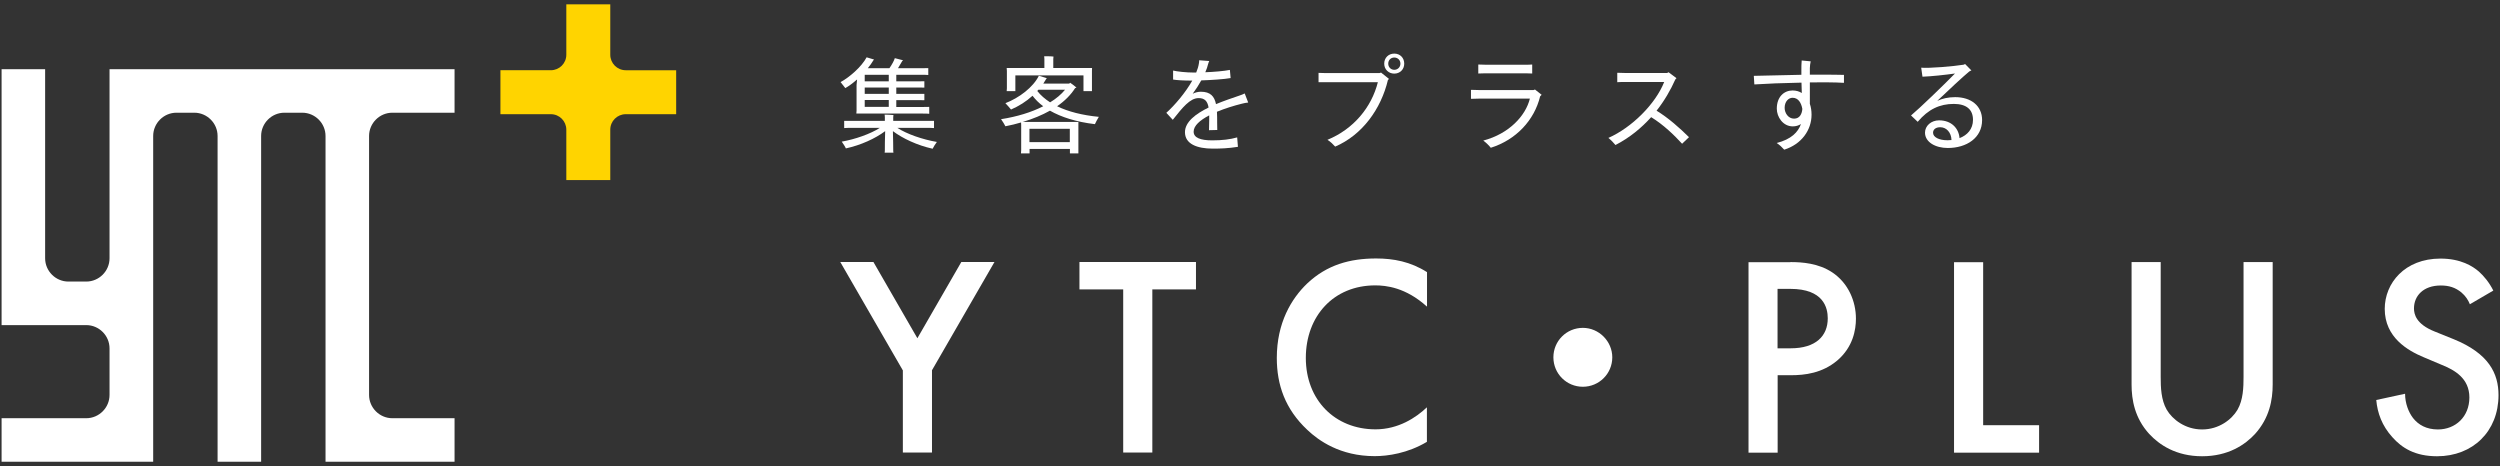
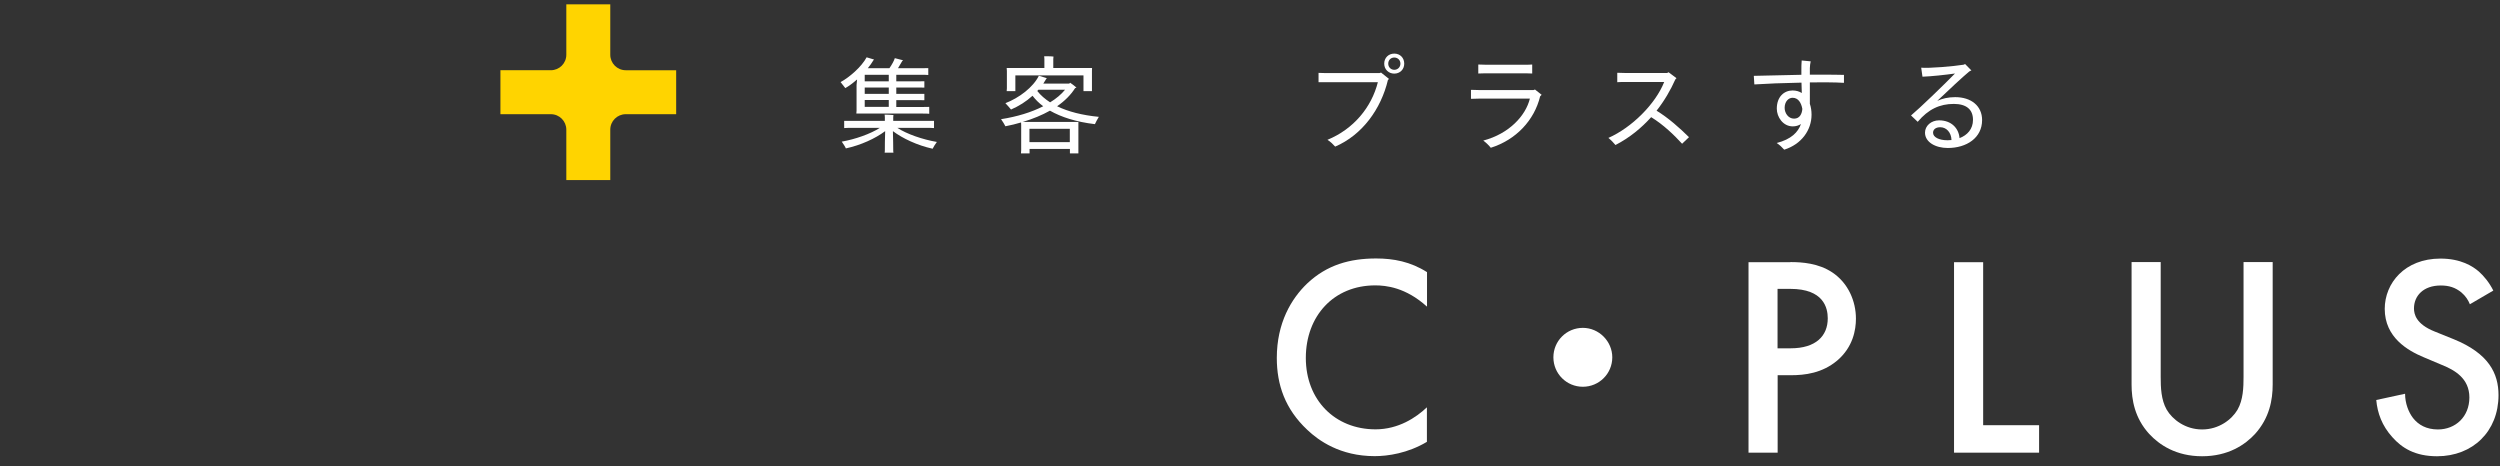
<svg xmlns="http://www.w3.org/2000/svg" width="236" height="44" viewBox="0 0 236 44">
  <rect x="0" y="0" width="236" height="44" fill="#333333" stroke="none" />
-   <path d="M85.22,34.95l-5.9-10.22h3.13l4.15,7.2,4.15-7.2h3.13l-5.9,10.22v7.77h-2.75v-7.77h0Z" style="fill:#fff;stroke-width:0px" />
-   <path d="M108.78,27.32v15.4h-2.75v-15.4h-4.13v-2.59h11v2.59s-4.12,0-4.12,0Z" style="fill:#fff;stroke-width:0px" />
  <path d="M134.7,28.94c-2-1.81-3.86-2-4.88-2-3.91,0-6.55,2.88-6.55,6.85s2.75,6.74,6.58,6.74c2.16,0,3.83-1.11,4.85-2.08v3.26c-1.81,1.08-3.69,1.35-4.93,1.35-3.26,0-5.31-1.48-6.36-2.48-2.1-1.97-2.88-4.26-2.88-6.79,0-3.32,1.38-5.61,2.88-7.04,1.86-1.75,4.02-2.35,6.5-2.35,1.64,0,3.24.3,4.8,1.29v3.24h-.01Z" style="fill:#fff;stroke-width:0px" />
  <path d="M152.2,33.73c0,1.54-1.24,2.78-2.78,2.78s-2.78-1.24-2.78-2.78,1.24-2.78,2.78-2.78,2.78,1.29,2.78,2.78Z" style="fill:#fff;stroke-width:0px" />
  <path d="M169.02,24.74c1.11,0,2.64.11,3.94.97,1.51,1,2.24,2.72,2.24,4.37,0,1.05-.27,2.67-1.75,3.94-1.43,1.21-3.07,1.4-4.4,1.4h-1.24v7.31h-2.75v-17.98h3.96,0ZM167.8,32.88h1.24c2.37,0,3.5-1.16,3.5-2.83,0-1-.4-2.78-3.53-2.78h-1.21v5.61Z" style="fill:#fff;stroke-width:0px" />
  <path d="M187.21,24.74v15.4h5.28v2.59h-8.03v-17.98h2.75Z" style="fill:#fff;stroke-width:0px" />
  <path d="M203.97,24.74v10.84c0,.97.03,2.16.57,3.1.54.92,1.75,1.86,3.34,1.86s2.8-.94,3.34-1.86c.54-.94.57-2.13.57-3.1v-10.84h2.75v11.57c0,1.43-.3,3.15-1.67,4.66-.94,1.02-2.53,2.1-4.99,2.1s-4.04-1.08-4.99-2.1c-1.38-1.51-1.67-3.24-1.67-4.66v-11.57s2.75,0,2.75,0Z" style="fill:#fff;stroke-width:0px" />
  <path d="M233.16,28.73c-.16-.4-.4-.78-.81-1.13-.57-.46-1.16-.65-1.94-.65-1.67,0-2.53,1-2.53,2.16,0,.54.19,1.48,1.94,2.18l1.81.73c3.32,1.35,4.23,3.24,4.23,5.28,0,3.42-2.43,5.77-5.8,5.77-2.08,0-3.32-.78-4.23-1.81-.97-1.08-1.4-2.26-1.51-3.5l2.72-.59c0,.89.32,1.73.75,2.29.51.65,1.27,1.08,2.35,1.08,1.67,0,2.97-1.21,2.97-3.02s-1.4-2.59-2.59-3.07l-1.73-.73c-1.48-.62-3.67-1.86-3.67-4.56,0-2.43,1.89-4.75,5.26-4.75,1.94,0,3.05.73,3.61,1.21.49.43,1,1.05,1.38,1.81l-2.21,1.29h0Z" style="fill:#fff;stroke-width:0px" />
  <path d="M79.79,8.31c-.11-.14-.31-.4-.44-.56.83-.45,1.96-1.42,2.46-2.34l.7.21s-.05.06-.06.07c-.15.25-.33.51-.53.75h2.04c.22-.31.45-.72.51-.95l.78.2s-.07.06-.09.09c-.09.17-.24.42-.39.66h2.21c.26,0,.44,0,.65-.01v.65c-.21-.02-.39-.02-.65-.02h-2.37v.62h2.04c.24,0,.41,0,.61-.01v.6c-.2-.01-.37-.01-.61-.01h-2.04v.6h2.65v.6c-.2-.01-.37-.01-.61-.01h-2.04v.65h2.46c.26,0,.45,0,.65-.01v.65c-.2-.02-.39-.02-.65-.02h-6.23c0-.08.02-.18.02-.28v-2.42c0-.08.02-.28.05-.52-.4.35-.79.64-1.12.82h0ZM88.04,14.04c-1.45-.32-2.83-.97-3.75-1.66.02.58.03,1.59.03,1.73,0,.11,0,.21.02.3h-.83c.02-.09.02-.2.02-.3,0-.14,0-1.15.03-1.73-.94.7-2.29,1.32-3.71,1.63-.05-.14-.25-.44-.39-.64,1.27-.22,2.71-.73,3.6-1.3h-2.57c-.33,0-.57,0-.8.02v-.68h3.84v-.34s-.01-.17-.02-.25c.18,0,.66.02.83.04-.01.05-.02.16-.02.21v.34h3.85v.68c-.23-.02-.47-.02-.79-.02h-2.67c.9.59,2.39,1.1,3.73,1.33-.14.19-.33.48-.4.64ZM83.9,7.06h-2.27v.62h2.27v-.62ZM83.9,8.26h-2.27v.6h2.27v-.6ZM83.9,9.44h-2.27v.65h2.27v-.65Z" style="fill:#fff;stroke-width:0px" />
  <path d="M99.11,10.45c-.73.41-1.59.77-2.56,1.06h5.25v2.97h-.8v-.42h-3.81v.42h-.81c0-.08.02-.19.02-.3v-2.36c0-.1-.01-.18-.01-.26-.47.14-.96.26-1.48.36-.06-.14-.27-.47-.41-.67,1.49-.23,2.87-.65,3.98-1.22-.41-.3-.74-.64-1.01-.99-.59.54-1.29.98-2.03,1.3-.11-.14-.36-.42-.53-.6,1.3-.5,2.62-1.5,3.16-2.59.24.07.5.15.75.23l-.07.09c-.08.14-.17.28-.26.42h2.45s.05-.05.08-.08c.13.08.38.27.6.46-.04.02-.08.04-.13.05-.4.63-.97,1.21-1.7,1.71,1.05.51,2.38.85,3.94,1-.12.2-.31.54-.37.69-1.78-.21-3.19-.67-4.24-1.27h-.01ZM95.05,8.33v-1.64c0-.1-.01-.19-.02-.27h3.56v-.86s-.01-.18-.02-.25c.2,0,.7,0,.88.03,0,.06-.02.17-.02.23v.85h3.66c-.01.08-.01.17-.01.27v1.91h-.8v-1.48h-6.43v1.48h-.82c0-.08.02-.16.02-.27ZM97.18,12.16v1.26h3.81v-1.26h-3.81ZM99.13,9.66c.58-.35,1.06-.76,1.41-1.19h-2.52l-.1.12c.32.41.73.76,1.21,1.07Z" style="fill:#fff;stroke-width:0px" />
-   <path d="M117.23,9.79c-.76.19-1.6.45-2.35.76.02.33.02.69.02,1.07,0,.19.01.37.01.65l-.78.02c.01-.23.02-.8.02-.98v-.42c-.86.45-1.47.97-1.47,1.54s.63.82,1.75.82c.97,0,1.69-.09,2.36-.28l.07.89c-.94.15-1.65.17-2.38.17-1.48,0-2.62-.44-2.62-1.55,0-.97,1.01-1.73,2.23-2.33-.1-.58-.35-.89-.94-.89-.81,0-1.52.89-2.44,2.05l-.61-.66c.77-.69,1.79-1.87,2.45-3.04-.78,0-1.47-.04-1.81-.1v-.85c.36.09,1.21.19,2.01.19h.17c.12-.29.21-.57.25-.83.02-.11.04-.22.03-.33l.95.07c-.03.08-.09.21-.1.27-.06.26-.15.52-.27.79.83-.03,1.77-.11,2.32-.22l.07.77c-.59.11-1.86.19-2.77.22-.23.42-.5.84-.81,1.26.24-.12.5-.19.77-.19.91,0,1.28.44,1.43,1.17.77-.32,1.55-.58,2.19-.8.2-.06.38-.14.52-.21l.33.86c-.19.02-.39.05-.6.11Z" style="fill:#fff;stroke-width:0px" />
  <path d="M130.37,6.85l.75.6-.1.1c-.65,2.74-2.42,5.19-4.98,6.29-.19-.21-.43-.46-.73-.64,2.46-1.01,4.16-3.06,4.76-5.44h-5.6v-.88c.16.01.46.02.68.02h5.08l.14-.05h0ZM132.56,6.01c0,.55-.41.94-.94.94s-.95-.39-.95-.94.4-.95.95-.95.94.4.94.95ZM132.2,6.01c0-.33-.25-.58-.58-.58s-.57.25-.57.58.25.58.57.58.58-.25.58-.58Z" style="fill:#fff;stroke-width:0px" />
  <path d="M145.53,8.95l-.14.14c-.55,2.27-2.28,4.11-4.66,4.86-.15-.19-.43-.48-.71-.68,2.47-.65,4.01-2.37,4.4-3.96h-4.83c-.27,0-.66.02-.73.02v-.85c.06.01.44.02.73.02h5.18l.13-.05.63.5h0ZM140.22,6.92c-.2,0-.51.01-.67.02v-.85c.15.01.45.02.67.02h3.81c.17,0,.45,0,.61-.02v.85c-.14,0-.4-.02-.61-.02h-3.81Z" style="fill:#fff;stroke-width:0px" />
  <path d="M159.44,12.95l-.65.62c-.74-.81-1.76-1.8-2.92-2.51-.92,1.02-2.03,1.94-3.37,2.63-.17-.21-.42-.47-.67-.67,2.22-.98,4.45-3.21,5.27-5.28h-3.7c-.2,0-.54,0-.73.02v-.89c.19,0,.52.02.73.02h3.98l.13-.07.75.56-.11.12c-.44.99-1.02,2-1.77,2.95,1.13.69,2.2,1.65,3.06,2.5h0Z" style="fill:#fff;stroke-width:0px" />
  <path d="M174.07,7.06v.76c-.39-.02-.97-.05-1.72-.05-.48,0-.99,0-1.5.01,0,.71,0,1.53,0,2.02.11.32.16.67.16,1.03,0,1.45-.95,2.79-2.58,3.3-.21-.23-.42-.44-.71-.63,1.37-.35,2.02-1.02,2.29-1.79-.22.14-.48.22-.77.22-.93,0-1.51-.89-1.51-1.67,0-1.14.7-1.72,1.49-1.72.34,0,.63.09.87.24l-.03-.98c-1.7.03-3.37.1-4.45.17l-.05-.81c1.12-.02,2.77-.07,4.49-.1v-.39c0-.37,0-.63.03-.96l.85.08c-.04.19-.08.44-.08.64v.62h1.43c.56,0,1.09,0,1.79.02h0ZM170.14,10.28c-.1-.57-.38-1.05-.92-1.05-.39,0-.75.36-.75.95,0,.49.34,1.02.89,1.02s.75-.48.78-.92Z" style="fill:#fff;stroke-width:0px" />
  <path d="M187.11,11.34c0,1.68-1.47,2.63-3.24,2.63-1.16,0-2.15-.55-2.15-1.45,0-.64.58-1.16,1.33-1.16,1.17,0,1.86.76,1.93,1.68.73-.28,1.27-.85,1.27-1.73,0-.98-.63-1.5-1.81-1.5-1.32,0-2.4.49-3.41,1.69l-.63-.6c.86-.72,3.02-2.81,4.15-3.96-.94.13-2.21.27-3.07.3l-.12-.85c.75.07,3.07-.13,3.99-.28.04,0,.11-.04.15-.07l.6.61c-.08.02-.18.08-.23.12-.6.5-1.88,1.69-2.99,2.75.48-.22,1.03-.35,1.69-.35,1.5,0,2.54.82,2.54,2.17h0ZM184.22,13.22c-.02-.73-.49-1.21-1.06-1.21-.45,0-.68.23-.68.52,0,.42.56.71,1.36.71.13,0,.25-.01.38-.02h0Z" style="fill:#fff;stroke-width:0px" />
-   <path d="M30.73,43.59V12.84c0-1.21-.99-2.2-2.2-2.2h-1.68c-1.21,0-2.2.99-2.2,2.2v30.75h-4.11V12.84c0-1.21-.99-2.2-2.2-2.2h-1.68c-1.21,0-2.2.99-2.2,2.2v30.75H.15v-4.11h7.99c1.21,0,2.2-.99,2.2-2.2v-4.39c0-1.21-.99-2.2-2.2-2.2H.15V6.53h4.11v17.85c0,1.21.99,2.2,2.2,2.2h1.68c1.21,0,2.2-.99,2.2-2.2V6.53h32.57v4.11h-5.87c-1.21,0-2.2.99-2.2,2.2v24.44c0,1.21.99,2.2,2.2,2.2h5.87v4.11h-12.18Z" style="fill:#fff;stroke-width:0px" />
  <path d="M63.83,6.63h-4.76c-.81,0-1.46-.66-1.46-1.46V.41h-4.15v4.76c0,.81-.66,1.46-1.46,1.46h-4.76v4.15h4.76c.81,0,1.46.66,1.46,1.46v4.76h4.15v-4.76c0-.81.66-1.46,1.46-1.46h4.76s0-4.15,0-4.15Z" style="fill:#ffd400;stroke-width:0px" />
  <rect width="236" height="44" style="fill:none;stroke-width:0px" />
</svg>